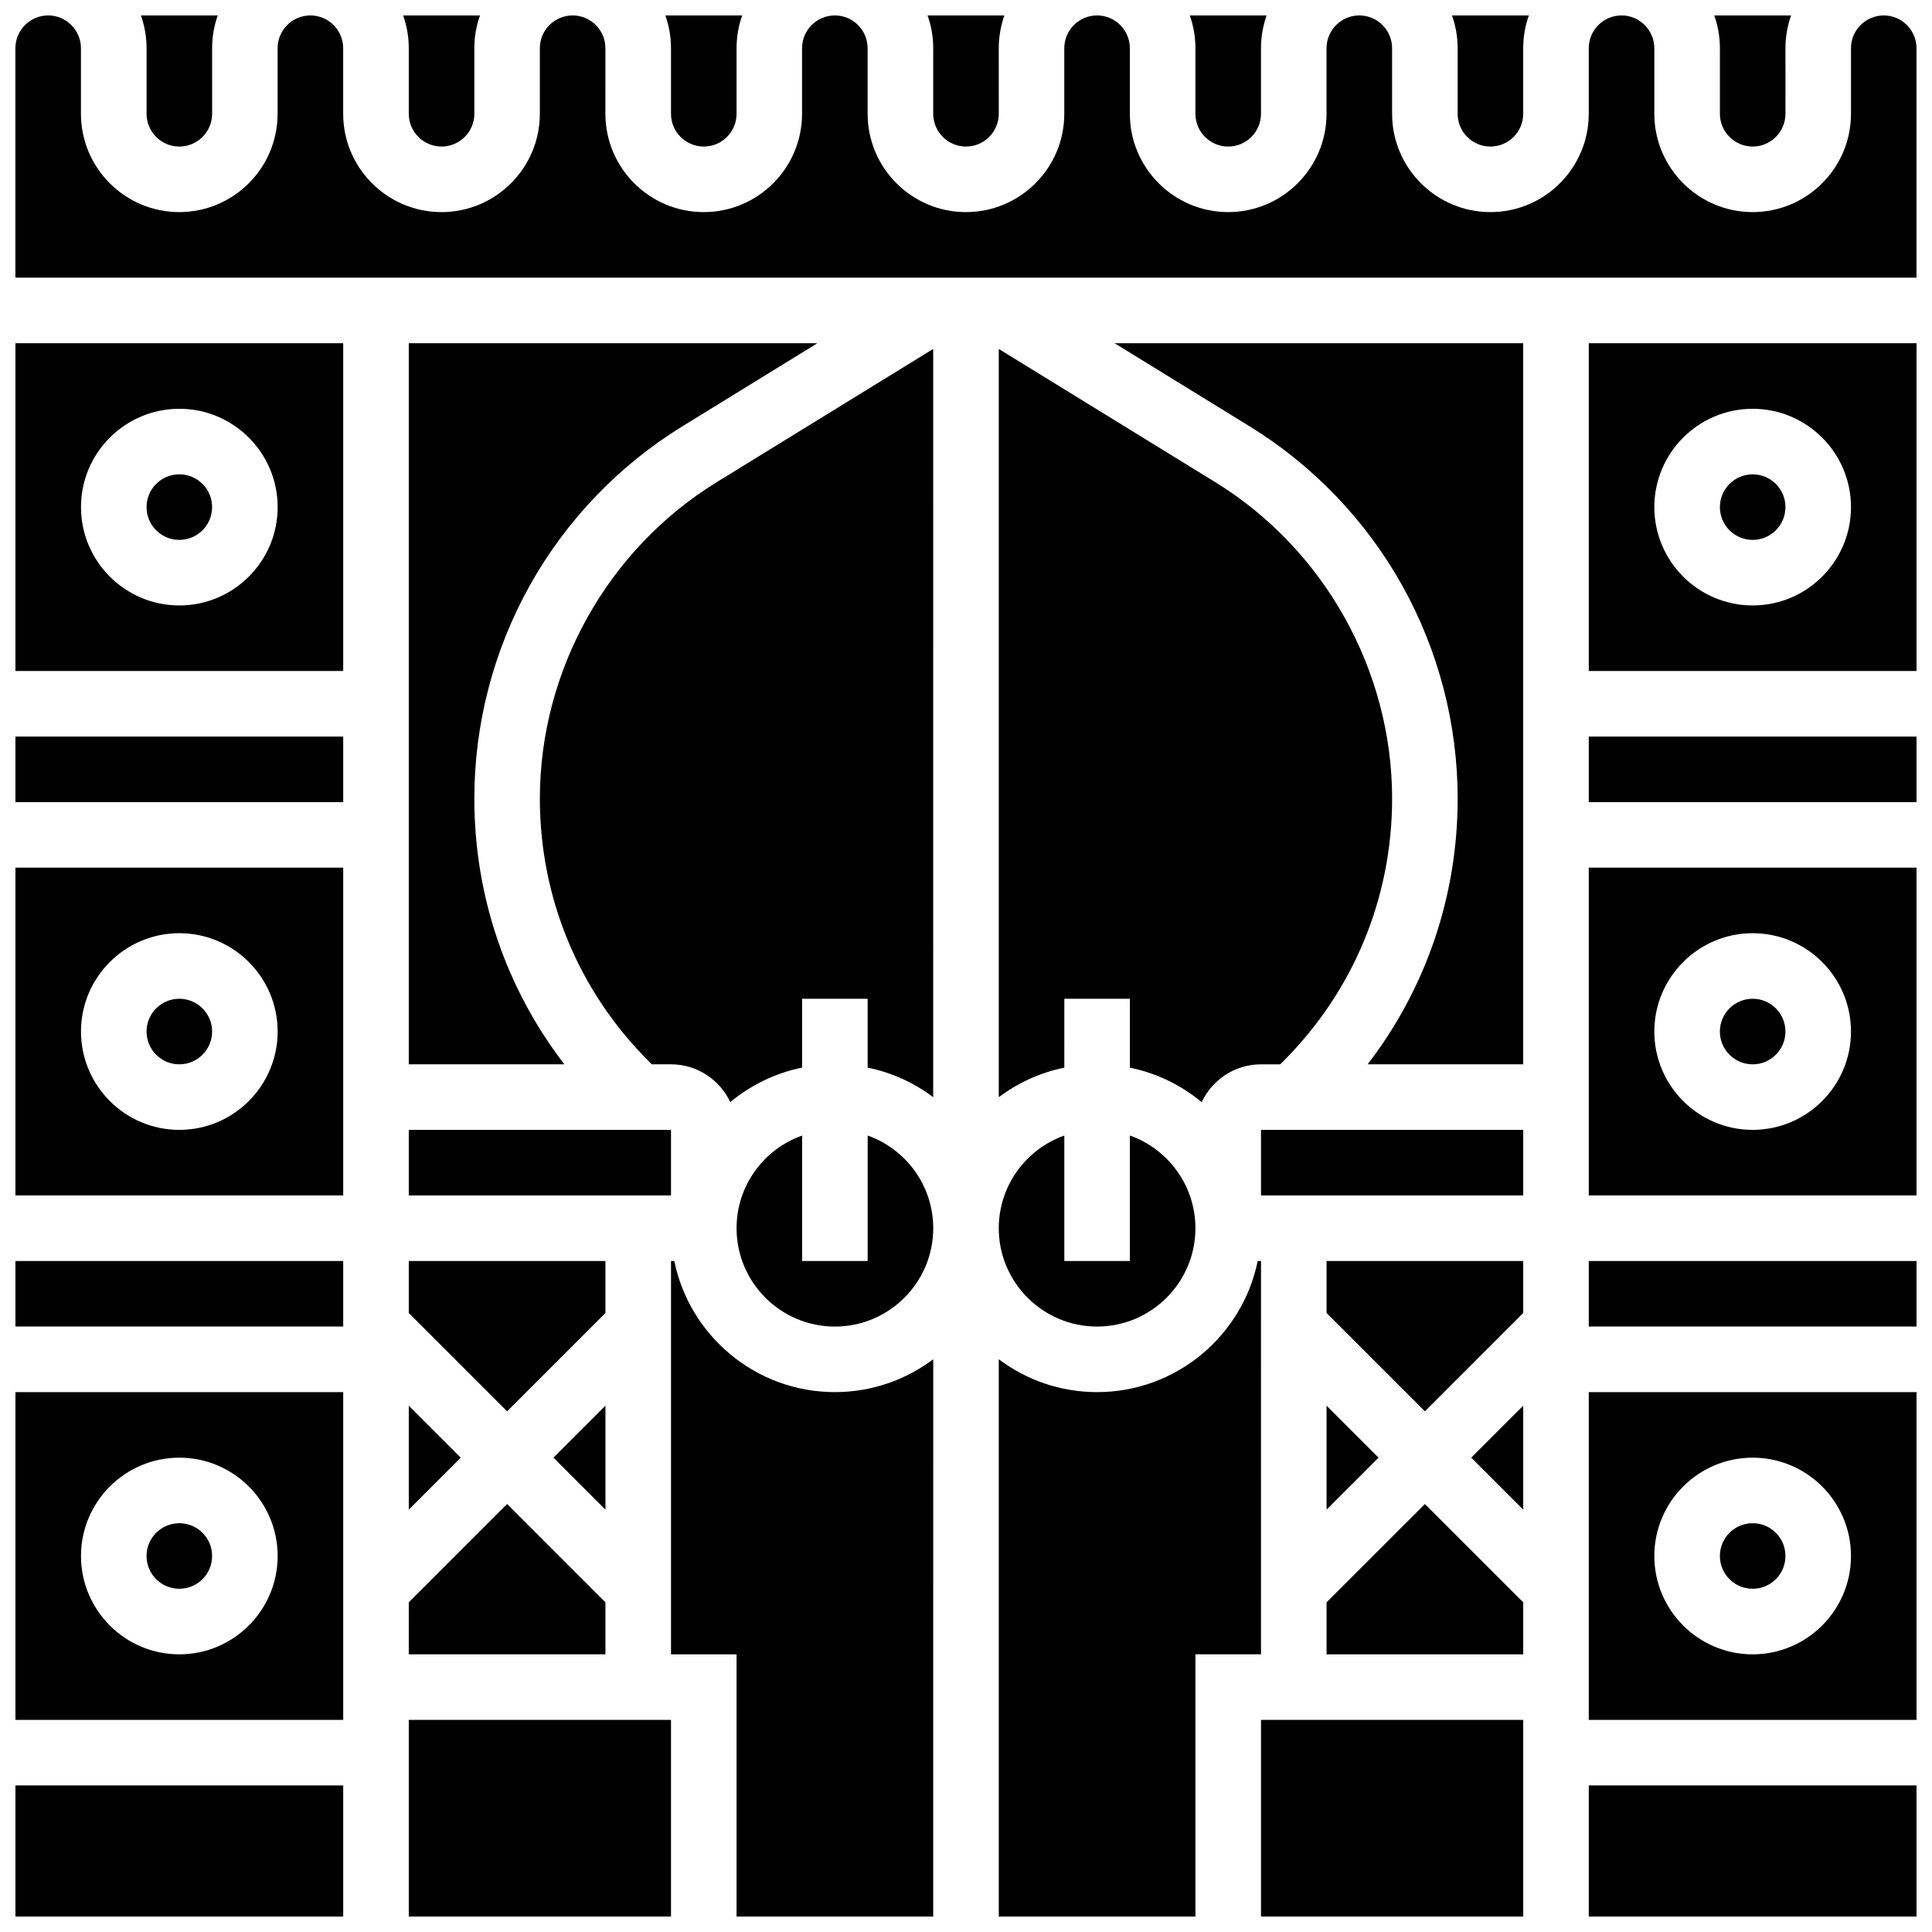
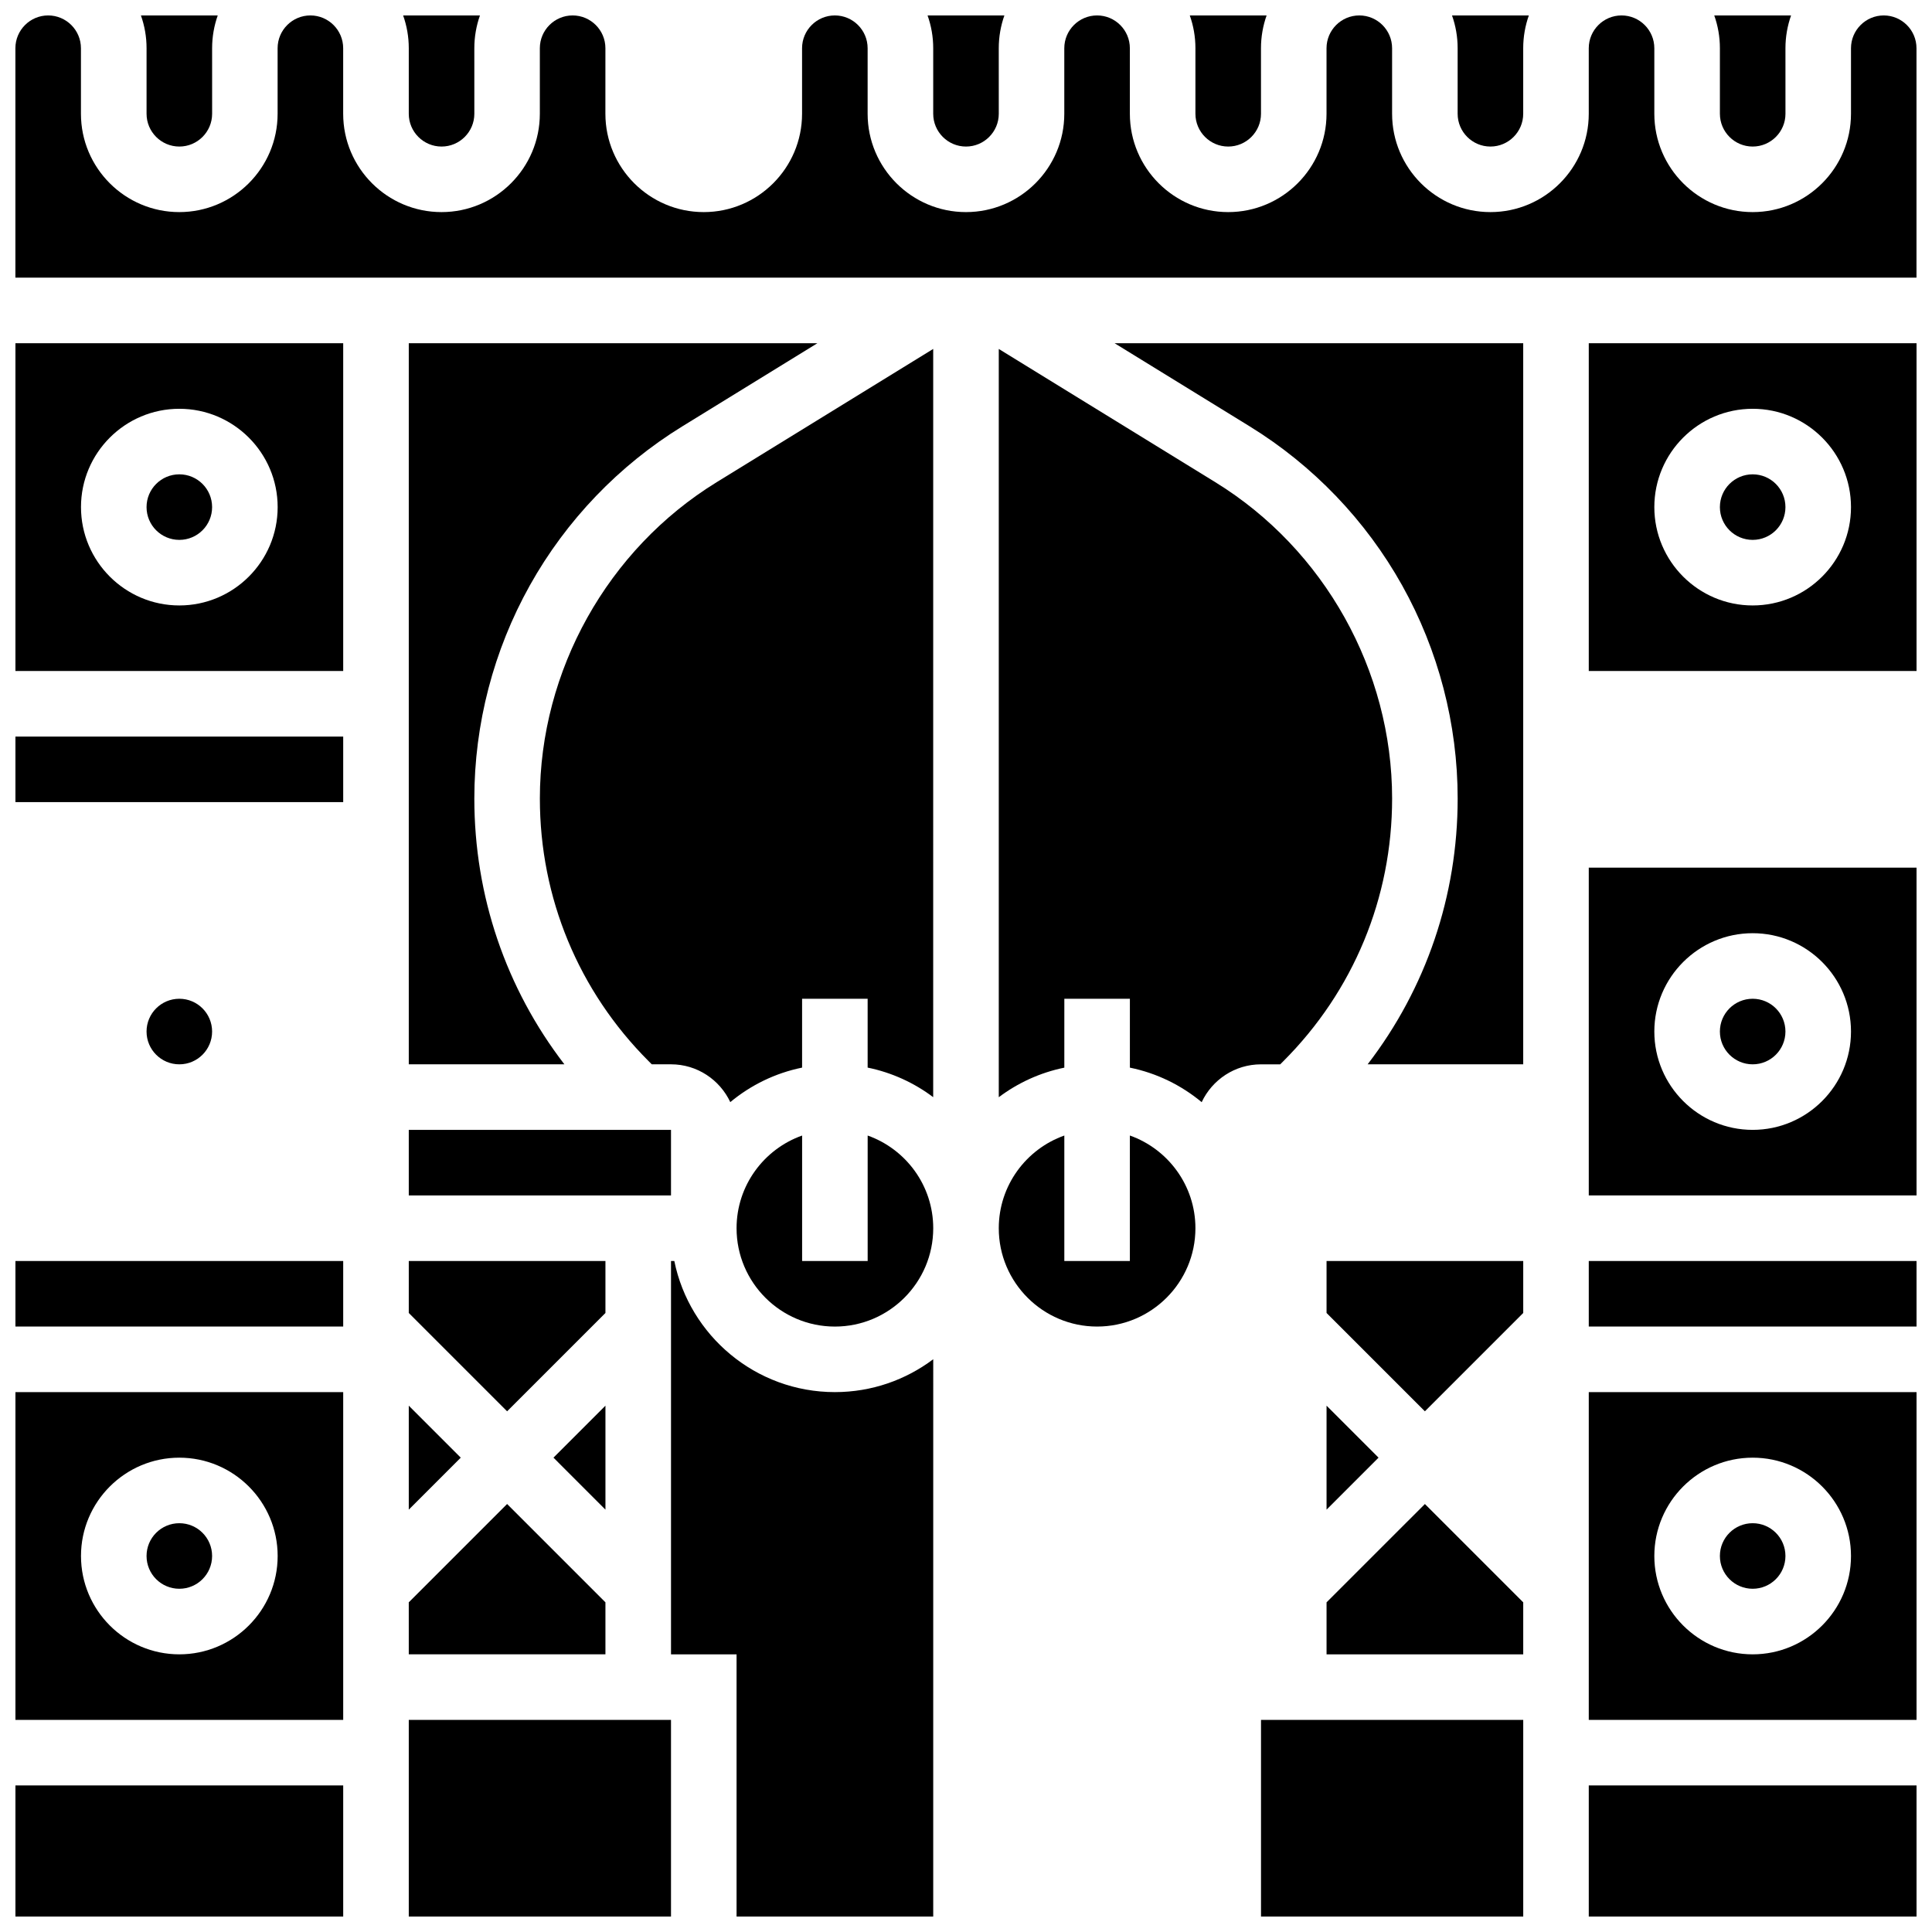
<svg xmlns="http://www.w3.org/2000/svg" width="800px" height="800px" version="1.1" viewBox="144 144 512 512">
  <defs>
    <clipPath id="x">
      <path d="m252 599h70v52.902h-70z" />
    </clipPath>
    <clipPath id="m">
      <path d="m148.09 373h86.906v88h-86.906z" />
    </clipPath>
    <clipPath id="g">
      <path d="m148.09 339h86.906v18h-86.906z" />
    </clipPath>
    <clipPath id="f">
      <path d="m148.09 234h86.906v88h-86.906z" />
    </clipPath>
    <clipPath id="e">
      <path d="m321 478h71v173.9h-71z" />
    </clipPath>
    <clipPath id="d">
      <path d="m389 148.09h22v34.906h-22z" />
    </clipPath>
    <clipPath id="c">
      <path d="m459 148.09h21v34.906h-21z" />
    </clipPath>
    <clipPath id="b">
      <path d="m320 148.09h21v34.906h-21z" />
    </clipPath>
    <clipPath id="a">
      <path d="m250 148.09h22v34.906h-22z" />
    </clipPath>
    <clipPath id="w">
      <path d="m598 148.09h21v34.906h-21z" />
    </clipPath>
    <clipPath id="v">
      <path d="m528 148.09h22v34.906h-22z" />
    </clipPath>
    <clipPath id="u">
      <path d="m148.09 478h86.906v18h-86.906z" />
    </clipPath>
    <clipPath id="t">
      <path d="m148.09 512h86.906v88h-86.906z" />
    </clipPath>
    <clipPath id="s">
      <path d="m181 148.09h21v34.906h-21z" />
    </clipPath>
    <clipPath id="r">
      <path d="m148.09 617h86.906v34.902h-86.906z" />
    </clipPath>
    <clipPath id="q">
      <path d="m565 512h86.902v88h-86.902z" />
    </clipPath>
    <clipPath id="p">
      <path d="m565 478h86.902v18h-86.902z" />
    </clipPath>
    <clipPath id="o">
      <path d="m565 617h86.902v34.902h-86.902z" />
    </clipPath>
    <clipPath id="n">
      <path d="m565 234h86.902v88h-86.902z" />
    </clipPath>
    <clipPath id="l">
      <path d="m148.09 148.09h503.81v69.906h-503.81z" />
    </clipPath>
    <clipPath id="k">
-       <path d="m565 339h86.902v18h-86.902z" />
+       <path d="m565 339h86.902h-86.902z" />
    </clipPath>
    <clipPath id="j">
      <path d="m565 373h86.902v88h-86.902z" />
    </clipPath>
    <clipPath id="i">
      <path d="m408 478h71v173.9h-71z" />
    </clipPath>
    <clipPath id="h">
      <path d="m478 599h70v52.902h-70z" />
    </clipPath>
  </defs>
  <path d="m324.82 256.99 35.801-22.035h-108.29v191.1h41.238c-15.48-20.117-23.867-44.629-23.867-70.434 0-19.734 5.09-39.27 14.715-56.492 9.625-17.23 23.598-31.801 40.402-42.141z" />
  <g clip-path="url(#x)">
    <path d="m252.33 599.79h69.492v52.117h-69.492z" />
  </g>
  <g clip-path="url(#m)">
-     <path d="m148.09 460.8h86.863v-86.863l-86.863-0.004zm43.434-69.492c14.371 0 26.059 11.691 26.059 26.059 0 14.367-11.691 26.059-26.059 26.059-14.371 0-26.059-11.691-26.059-26.059-0.004-14.367 11.688-26.059 26.059-26.059z" />
-   </g>
+     </g>
  <g clip-path="url(#g)">
    <path d="m148.09 339.2h86.863v17.371h-86.863z" />
  </g>
  <path d="m200.21 278.39c0 4.797-3.887 8.684-8.684 8.684-4.801 0-8.688-3.887-8.688-8.684s3.887-8.688 8.688-8.688c4.797 0 8.684 3.891 8.684 8.688" />
  <g clip-path="url(#f)">
    <path d="m148.09 321.82h86.863v-86.863h-86.863zm43.434-69.488c14.371 0 26.059 11.691 26.059 26.059 0 14.371-11.691 26.059-26.059 26.059-14.371 0-26.059-11.691-26.059-26.059-0.004-14.371 11.688-26.059 26.059-26.059z" />
  </g>
  <path d="m252.33 582.41h52.117v-13.777l-26.059-26.059-26.059 26.059z" />
  <g clip-path="url(#e)">
    <path d="m322.7 478.18h-0.875v104.24h17.371v69.492h52.117l0.004-147.7c-7.266 5.465-16.289 8.711-26.059 8.711-20.977 0-38.523-14.945-42.559-34.746z" />
  </g>
  <path d="m252.33 443.43h69.492v17.371h-69.492z" />
  <path d="m304.45 516.52-13.773 13.773 13.773 13.777z" />
  <path d="m252.33 491.95 26.059 26.059 26.059-26.059v-13.773h-52.117z" />
  <path d="m200.21 417.37c0 4.797-3.887 8.688-8.684 8.688-4.801 0-8.688-3.891-8.688-8.688s3.887-8.688 8.688-8.688c4.797 0 8.684 3.891 8.684 8.688" />
  <g clip-path="url(#d)">
    <path d="m391.31 174.15c0 4.789 3.898 8.688 8.688 8.688s8.688-3.898 8.688-8.688l-0.004-17.371c0-3.047 0.531-5.969 1.492-8.688h-20.359c0.965 2.719 1.496 5.641 1.496 8.688z" />
  </g>
  <g clip-path="url(#c)">
    <path d="m460.8 174.15c0 4.789 3.898 8.688 8.688 8.688 4.789 0 8.688-3.898 8.688-8.688l-0.004-17.371c0-3.047 0.531-5.969 1.492-8.688h-20.359c0.965 2.719 1.496 5.641 1.496 8.688z" />
  </g>
  <g clip-path="url(#b)">
-     <path d="m321.82 174.15c0 4.789 3.898 8.688 8.688 8.688 4.789 0 8.688-3.898 8.688-8.688v-17.371c0-3.047 0.531-5.969 1.492-8.688h-20.359c0.965 2.719 1.492 5.641 1.492 8.688z" />
-   </g>
+     </g>
  <path d="m373.94 444.93v33.25h-17.371v-33.25c-10.109 3.586-17.371 13.242-17.371 24.566 0 14.367 11.691 26.059 26.059 26.059 14.367 0 26.059-11.691 26.059-26.059 0-11.328-7.262-20.98-17.375-24.566z" />
  <g clip-path="url(#a)">
    <path d="m252.33 174.15c0 4.789 3.898 8.688 8.688 8.688 4.789 0 8.688-3.898 8.688-8.688l-0.004-17.371c0-3.047 0.531-5.969 1.492-8.688h-20.359c0.965 2.719 1.496 5.641 1.496 8.688z" />
  </g>
  <g clip-path="url(#w)">
    <path d="m599.79 174.15c0 4.789 3.898 8.688 8.688 8.688 4.789 0 8.688-3.898 8.688-8.688l-0.004-17.371c0-3.047 0.531-5.969 1.492-8.688h-20.359c0.965 2.719 1.496 5.641 1.496 8.688z" />
  </g>
  <g clip-path="url(#v)">
    <path d="m530.29 174.15c0 4.789 3.898 8.688 8.688 8.688 4.789 0 8.688-3.898 8.688-8.688v-17.371c0-3.047 0.531-5.969 1.492-8.688h-20.359c0.965 2.719 1.492 5.641 1.492 8.688z" />
  </g>
  <g clip-path="url(#u)">
    <path d="m148.09 478.18h86.863v17.371h-86.863z" />
  </g>
  <g clip-path="url(#t)">
    <path d="m148.09 599.79h86.863v-86.863h-86.863zm43.434-69.492c14.371 0 26.059 11.691 26.059 26.059 0 14.367-11.691 26.059-26.059 26.059-14.371 0-26.059-11.691-26.059-26.059-0.004-14.367 11.688-26.059 26.059-26.059z" />
  </g>
  <g clip-path="url(#s)">
    <path d="m182.84 174.15c0 4.789 3.898 8.688 8.688 8.688 4.789 0 8.688-3.898 8.688-8.688l-0.004-17.371c0-3.047 0.531-5.969 1.492-8.688h-20.359c0.965 2.719 1.496 5.641 1.496 8.688z" />
  </g>
  <path d="m200.21 556.35c0 4.801-3.887 8.688-8.684 8.688-4.801 0-8.688-3.887-8.688-8.688 0-4.797 3.887-8.684 8.688-8.684 4.797 0 8.684 3.887 8.684 8.684" />
  <g clip-path="url(#r)">
    <path d="m148.09 617.16h86.863v34.746h-86.863z" />
  </g>
  <path d="m252.33 544.07 13.773-13.777-13.773-13.773z" />
  <g clip-path="url(#q)">
    <path d="m565.04 599.79h86.863v-86.863h-86.863zm43.434-69.492c14.371 0 26.059 11.691 26.059 26.059 0 14.367-11.691 26.059-26.059 26.059-14.371 0-26.059-11.691-26.059-26.059 0-14.367 11.688-26.059 26.059-26.059z" />
  </g>
  <g clip-path="url(#p)">
    <path d="m565.04 478.18h86.863v17.371h-86.863z" />
  </g>
  <path d="m617.16 556.35c0 4.801-3.887 8.688-8.684 8.688s-8.688-3.887-8.688-8.688c0-4.797 3.891-8.684 8.688-8.684s8.684 3.887 8.684 8.684" />
  <path d="m617.16 417.37c0 4.797-3.887 8.688-8.684 8.688s-8.688-3.891-8.688-8.688 3.891-8.688 8.688-8.688 8.684 3.891 8.684 8.688" />
  <g clip-path="url(#o)">
    <path d="m565.04 617.16h86.863v34.746h-86.863z" />
  </g>
  <path d="m287.07 355.62c0 26.293 10.238 51.016 28.832 69.609l0.824 0.824h5.09c6.949 0 12.941 4.109 15.719 10.02 5.398-4.488 11.898-7.691 19.027-9.145v-18.25h17.371v18.246c6.414 1.309 12.32 4.035 17.371 7.836l0.004-198.29-57.387 35.316c-28.898 17.781-46.852 49.902-46.852 83.836z" />
  <g clip-path="url(#n)">
    <path d="m565.04 321.82h86.863v-86.863h-86.863zm43.434-69.488c14.371 0 26.059 11.691 26.059 26.059 0 14.371-11.691 26.059-26.059 26.059-14.371 0-26.059-11.691-26.059-26.059 0-14.371 11.688-26.059 26.059-26.059z" />
  </g>
  <g clip-path="url(#l)">
    <path d="m643.22 148.09c-4.789 0-8.688 3.898-8.688 8.688v17.371c0 14.371-11.691 26.059-26.059 26.059-14.371 0-26.059-11.691-26.059-26.059v-17.371c0-4.789-3.898-8.688-8.688-8.688-4.789 0-8.688 3.898-8.688 8.688v17.371c0 14.371-11.691 26.059-26.059 26.059-14.371 0-26.059-11.691-26.059-26.059v-17.371c0-4.789-3.898-8.688-8.688-8.688s-8.688 3.898-8.688 8.688v17.371c0 14.371-11.691 26.059-26.059 26.059-14.371 0-26.059-11.691-26.059-26.059v-17.371c0-4.789-3.898-8.688-8.688-8.688-4.789 0-8.688 3.898-8.688 8.688v17.371c0 14.371-11.691 26.059-26.059 26.059-14.371 0-26.059-11.691-26.059-26.059v-17.371c0-4.789-3.898-8.688-8.688-8.688s-8.688 3.898-8.688 8.688v17.371c0 14.371-11.691 26.059-26.059 26.059-14.371 0-26.059-11.691-26.059-26.059l0.004-17.371c0-4.789-3.898-8.688-8.688-8.688-4.789 0-8.688 3.898-8.688 8.688v17.371c0 14.371-11.691 26.059-26.059 26.059s-26.059-11.688-26.059-26.059v-17.371c0-4.789-3.898-8.688-8.688-8.688-4.789 0-8.688 3.898-8.688 8.688v17.371c0 14.371-11.691 26.059-26.059 26.059-14.367 0-26.059-11.688-26.059-26.059v-17.371c0-4.789-3.898-8.688-8.688-8.688-4.785 0-8.684 3.898-8.684 8.688v60.805h503.81v-60.805c0-4.789-3.894-8.688-8.684-8.688z" />
  </g>
  <g clip-path="url(#k)">
    <path d="m565.04 339.2h86.863v17.371h-86.863z" />
  </g>
  <g clip-path="url(#j)">
    <path d="m565.04 460.8h86.863v-86.863h-86.863zm43.434-69.492c14.371 0 26.059 11.691 26.059 26.059 0 14.367-11.691 26.059-26.059 26.059-14.371 0-26.059-11.691-26.059-26.059 0-14.367 11.688-26.059 26.059-26.059z" />
  </g>
  <path d="m617.16 278.39c0 4.797-3.887 8.684-8.684 8.684s-8.688-3.887-8.688-8.684 3.891-8.688 8.688-8.688 8.684 3.891 8.684 8.688" />
  <path d="m475.18 256.99c16.805 10.344 30.777 24.914 40.402 42.141 9.625 17.227 14.715 36.762 14.715 56.492 0 25.805-8.387 50.316-23.863 70.434h41.234v-191.1h-108.29z" />
-   <path d="m547.67 544.07v-27.551l-13.777 13.773z" />
  <path d="m495.55 544.07 13.777-13.777-13.777-13.773z" />
-   <path d="m478.18 443.43h69.492v17.371h-69.492z" />
  <path d="m434.74 495.55c14.367 0 26.059-11.691 26.059-26.059 0-11.324-7.262-20.98-17.371-24.566v33.254h-17.371v-33.25c-10.109 3.586-17.371 13.242-17.371 24.566-0.004 14.367 11.688 26.055 26.055 26.055z" />
  <path d="m495.55 568.64v13.777h52.121v-13.777l-26.059-26.059z" />
  <g clip-path="url(#i)">
-     <path d="m478.18 478.18h-0.875c-4.035 19.801-21.582 34.746-42.559 34.746-9.77 0-18.797-3.246-26.059-8.711v147.69h52.117v-69.492h17.371z" />
-   </g>
+     </g>
  <path d="m462.46 436.08c2.777-5.91 8.77-10.02 15.719-10.02h5.09l0.824-0.824c18.59-18.594 28.832-43.316 28.832-69.609 0-33.93-17.953-66.055-46.848-83.836l-57.391-35.316v198.3c5.055-3.801 10.957-6.527 17.371-7.836l0.004-18.25h17.371v18.246c7.129 1.453 13.629 4.66 19.027 9.148z" />
  <path d="m495.55 491.95 26.062 26.059 26.059-26.059v-13.773h-52.121z" />
  <g clip-path="url(#h)">
    <path d="m478.18 599.79h69.492v52.117h-69.492z" />
  </g>
</svg>